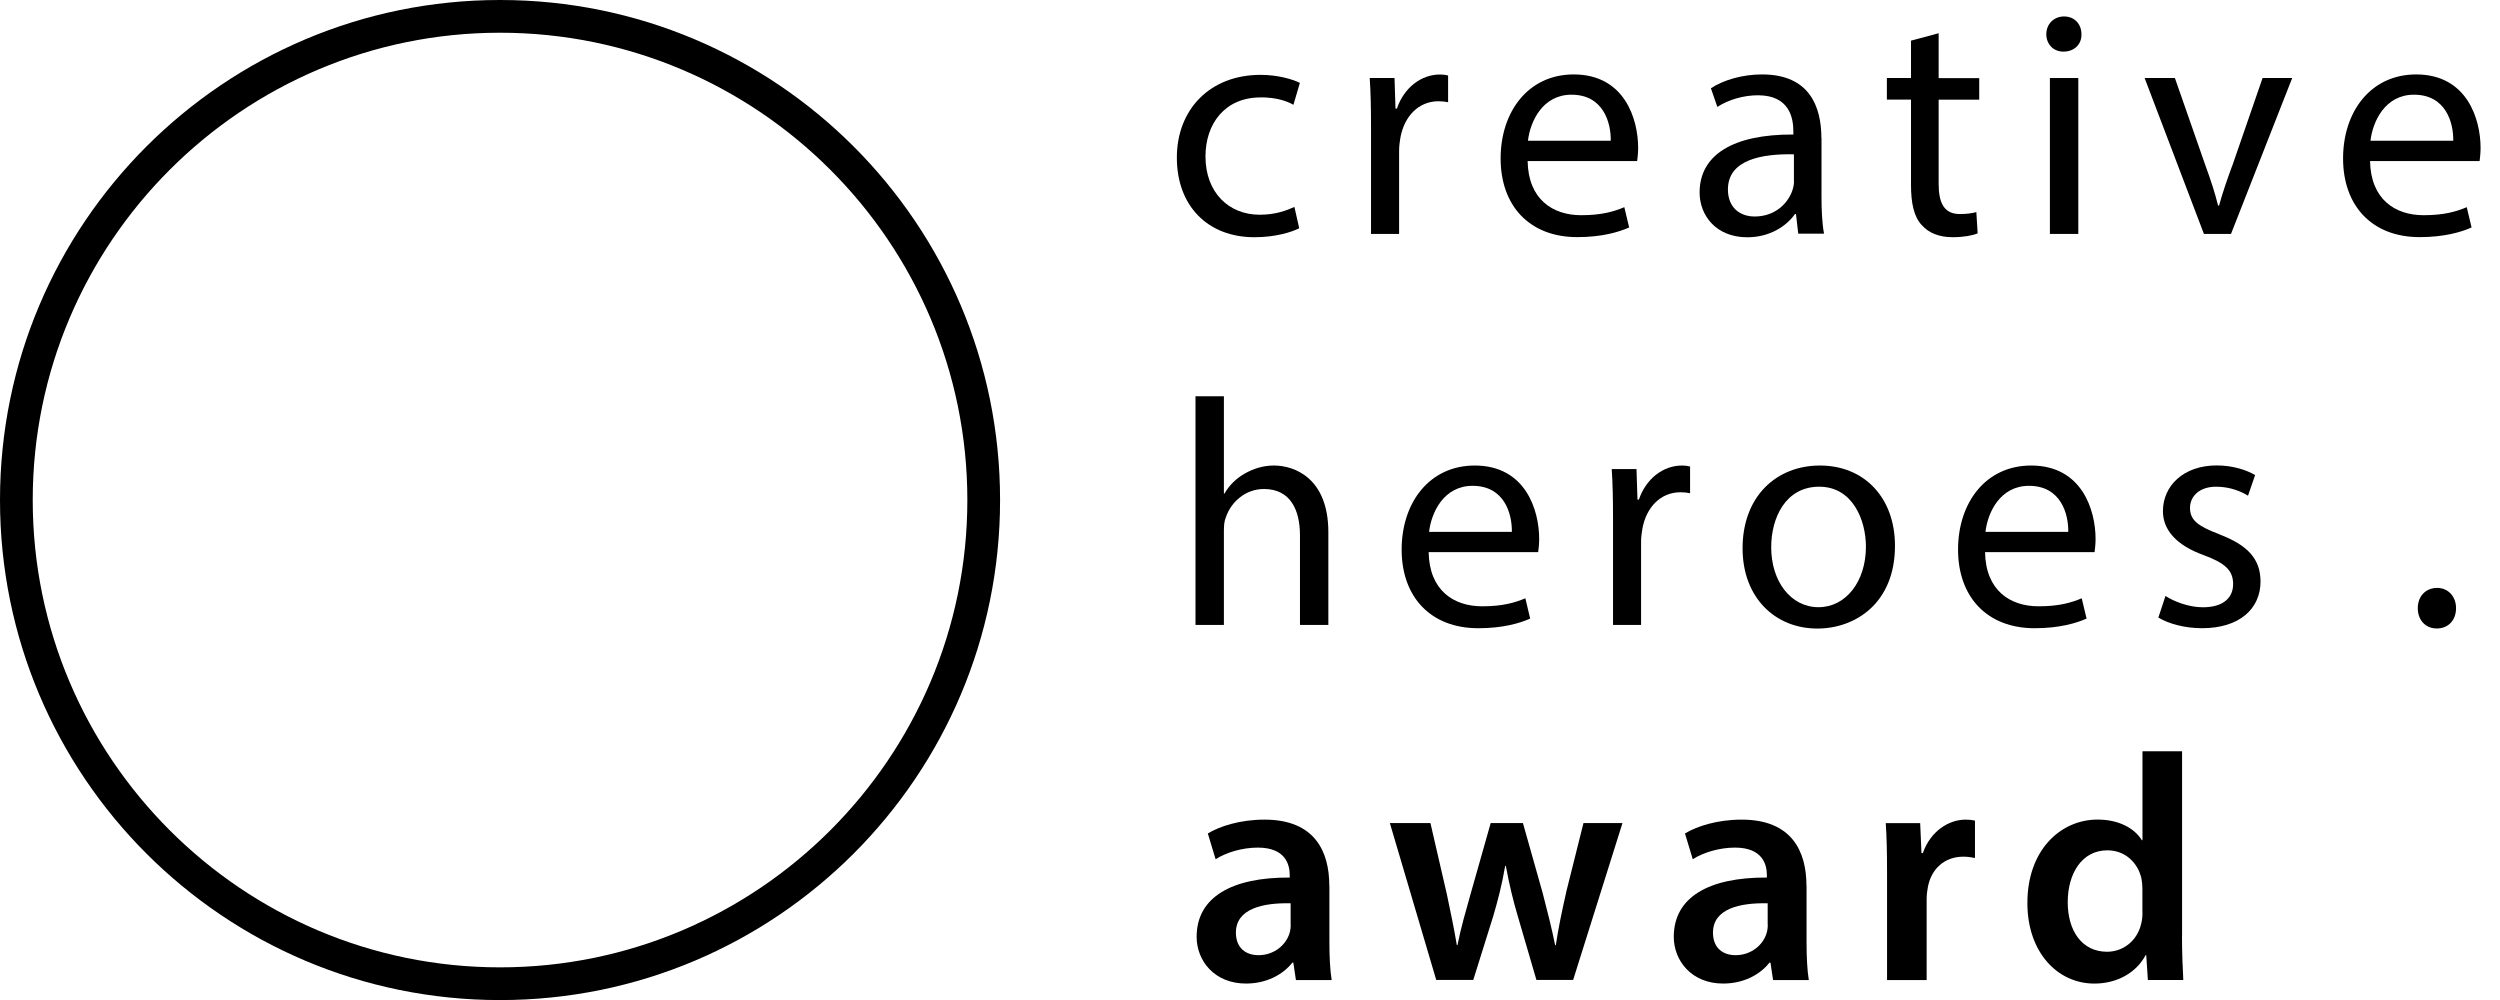
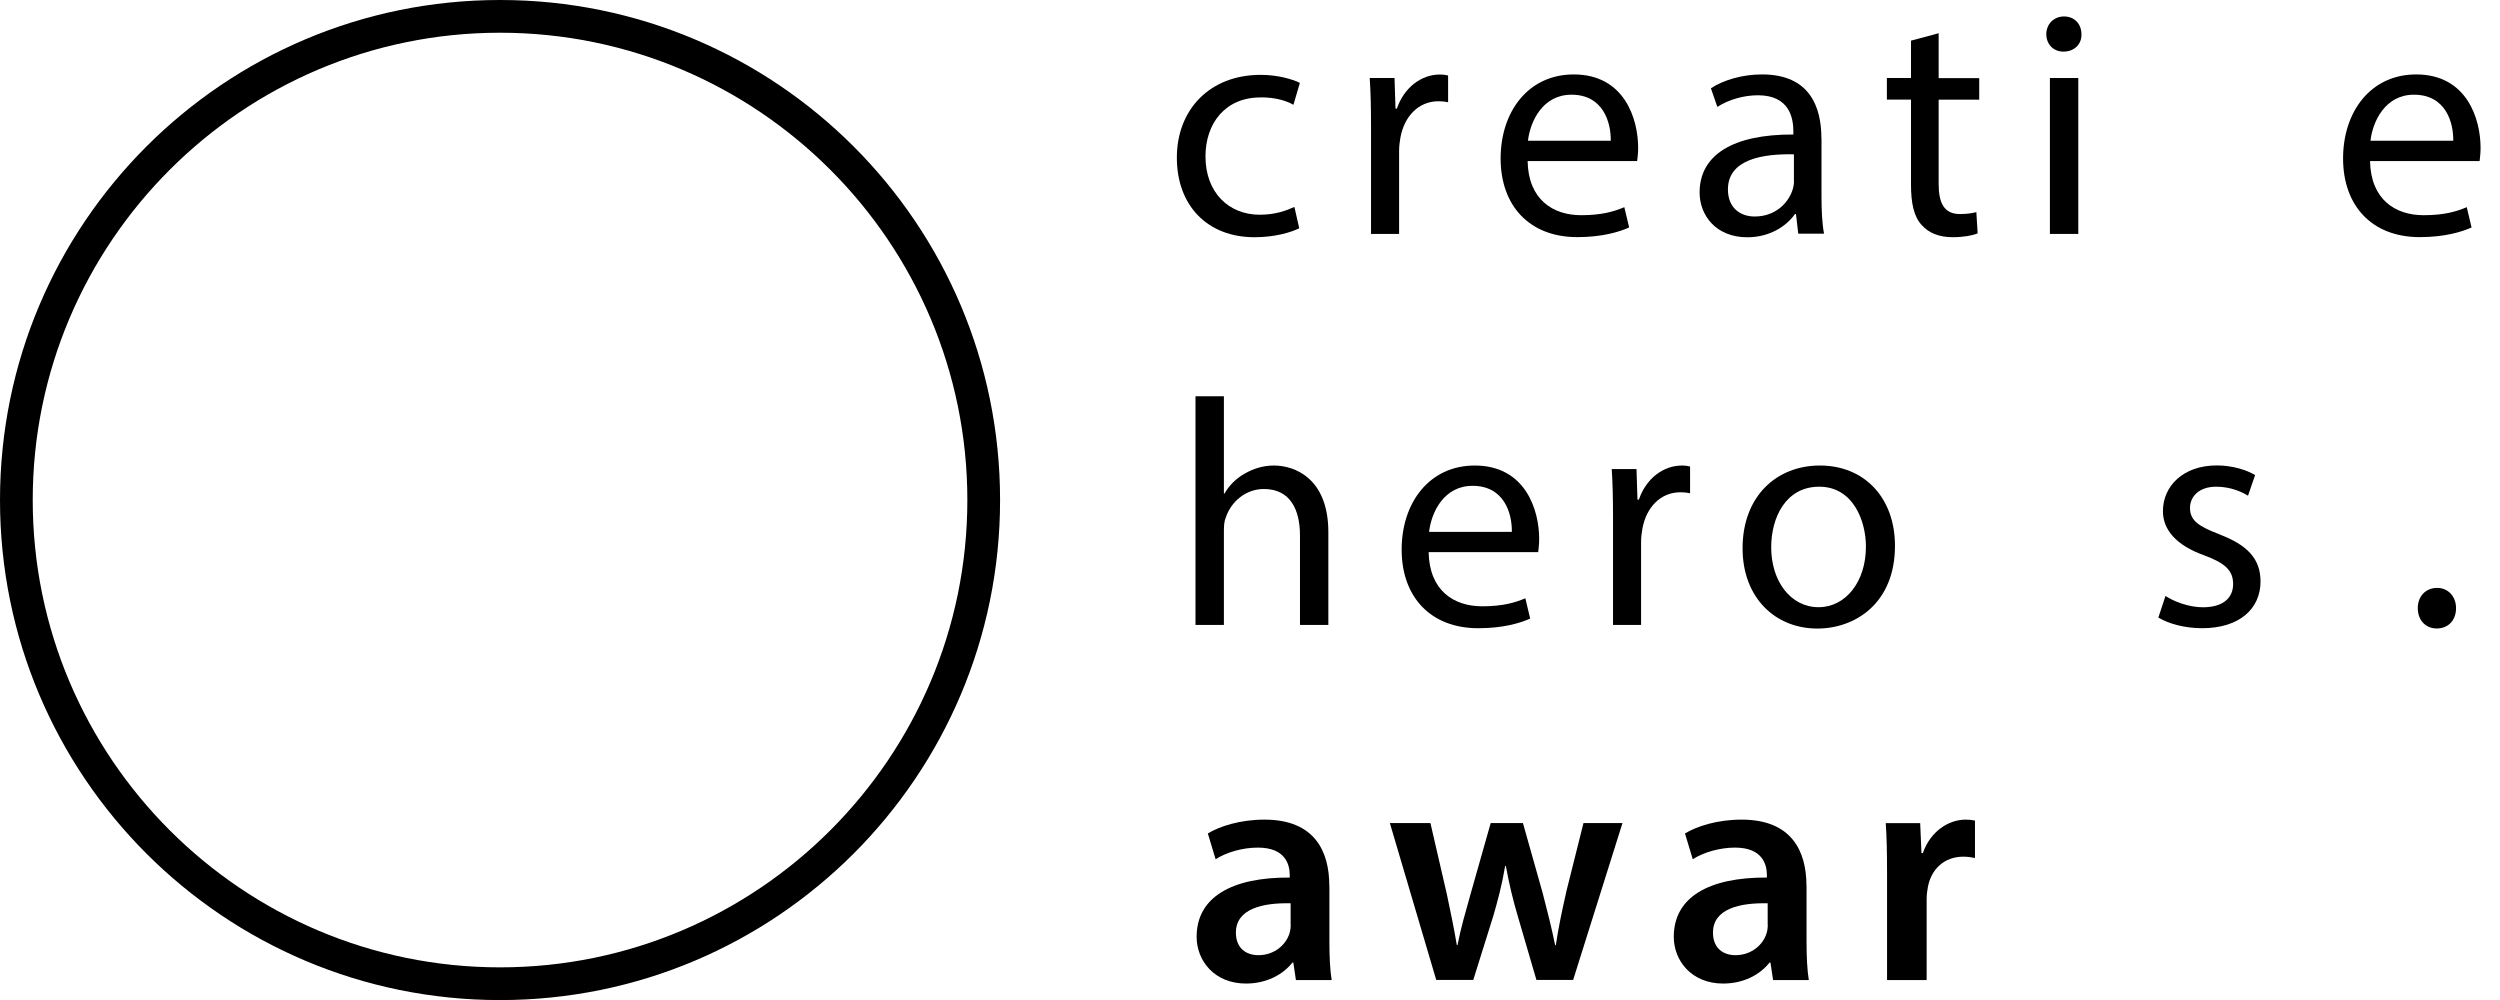
<svg xmlns="http://www.w3.org/2000/svg" width="100" height="40" viewBox="0 0 100 40" fill="none">
  <g clip-path="url(#clip0_238_2230)">
    <path d="M50.422 3.894C51.04 3.894 51.465 4.035 51.737 4.192L51.995 3.315C51.684 3.161 51.092 2.994 50.425 2.994C48.39 2.994 47.074 4.385 47.074 6.305C47.074 8.226 48.298 9.489 50.179 9.489C51.017 9.489 51.675 9.283 51.969 9.129L51.776 8.278C51.455 8.419 51.03 8.589 50.386 8.589C49.149 8.589 48.219 7.699 48.219 6.256C48.219 4.954 48.992 3.897 50.422 3.897V3.894Z" fill="black" />
    <path d="M55.872 4.345H55.82L55.781 3.121H54.789C54.828 3.7 54.841 4.332 54.841 5.068V9.358H55.964V6.033C55.964 5.84 55.99 5.66 56.016 5.506C56.17 4.656 56.739 4.05 57.538 4.05C57.691 4.05 57.809 4.064 57.924 4.09V3.02C57.822 2.994 57.731 2.98 57.603 2.98C56.844 2.98 56.16 3.507 55.875 4.345H55.872Z" fill="black" />
    <path d="M62.95 2.977C61.135 2.977 60.025 4.459 60.025 6.34C60.025 8.222 61.171 9.485 63.091 9.485C64.083 9.485 64.766 9.278 65.166 9.098L64.973 8.287C64.547 8.467 64.056 8.608 63.245 8.608C62.11 8.608 61.131 7.976 61.105 6.442H65.486C65.499 6.327 65.526 6.144 65.526 5.915C65.526 4.766 64.986 2.977 62.947 2.977H62.95ZM61.118 5.63C61.21 4.845 61.711 3.788 62.859 3.788C64.135 3.788 64.443 4.91 64.43 5.63H61.118Z" fill="black" />
    <path d="M72.856 5.529C72.856 4.279 72.392 2.977 70.484 2.977C69.699 2.977 68.95 3.196 68.436 3.53L68.694 4.276C69.133 3.991 69.738 3.811 70.317 3.811C71.593 3.811 71.734 4.74 71.734 5.254V5.381C69.326 5.368 67.984 6.193 67.984 7.701C67.984 8.604 68.629 9.491 69.892 9.491C70.782 9.491 71.453 9.053 71.799 8.562H71.839L71.93 9.347H72.961C72.882 8.922 72.86 8.395 72.86 7.852V5.519L72.856 5.529ZM71.76 7.256C71.76 7.371 71.734 7.502 71.695 7.616C71.515 8.143 70.998 8.66 70.186 8.66C69.607 8.66 69.117 8.313 69.117 7.577C69.117 6.366 70.52 6.147 71.757 6.173V7.256H71.76Z" fill="black" />
    <path d="M77.549 1.328L76.44 1.626V3.121H75.475V3.985H76.44V7.388C76.44 8.121 76.554 8.677 76.878 9.011C77.15 9.322 77.575 9.488 78.102 9.488C78.54 9.488 78.887 9.423 79.106 9.335L79.054 8.484C78.913 8.523 78.694 8.562 78.397 8.562C77.765 8.562 77.546 8.124 77.546 7.352V3.988H79.169V3.124H77.546V1.335L77.549 1.328Z" fill="black" />
    <path d="M82.562 0.658C82.149 0.658 81.852 0.969 81.852 1.368C81.852 1.767 82.136 2.065 82.535 2.065C82.987 2.065 83.272 1.754 83.258 1.368C83.258 0.969 82.987 0.658 82.562 0.658Z" fill="black" />
    <path d="M83.132 3.121H81.996V9.357H83.132V3.121Z" fill="black" />
-     <path d="M89.29 6.625C89.083 7.191 88.903 7.708 88.763 8.222H88.723C88.596 7.705 88.426 7.191 88.219 6.625L86.996 3.121H85.785L88.157 9.357H89.24L91.688 3.121H90.503L89.293 6.625H89.29Z" fill="black" />
    <path d="M96.648 2.977C94.832 2.977 93.723 4.459 93.723 6.34C93.723 8.222 94.868 9.485 96.788 9.485C97.78 9.485 98.464 9.278 98.863 9.098L98.67 8.287C98.245 8.467 97.754 8.608 96.942 8.608C95.807 8.608 94.829 7.976 94.802 6.442H99.184C99.197 6.327 99.223 6.144 99.223 5.915C99.223 4.766 98.683 2.977 96.644 2.977H96.648ZM94.819 5.63C94.91 4.845 95.411 3.788 96.559 3.788C97.835 3.788 98.143 4.91 98.13 5.63H94.819Z" fill="black" />
    <path d="M50.952 18.621C50.526 18.621 50.127 18.749 49.793 18.942C49.447 19.135 49.162 19.419 48.982 19.74H48.956V15.85H47.82V24.998H48.956V21.235C48.956 21.016 48.969 20.849 49.034 20.695C49.24 20.077 49.819 19.56 50.556 19.56C51.626 19.56 51.999 20.411 51.999 21.415V24.998H53.134V21.288C53.134 19.135 51.792 18.621 50.955 18.621H50.952Z" fill="black" />
    <path d="M58.992 18.621C57.176 18.621 56.066 20.103 56.066 21.985C56.066 23.866 57.212 25.129 59.132 25.129C60.124 25.129 60.807 24.923 61.207 24.743L61.014 23.931C60.588 24.111 60.097 24.252 59.286 24.252C58.151 24.252 57.172 23.621 57.146 22.086H61.527C61.54 21.972 61.567 21.788 61.567 21.559C61.567 20.411 61.027 18.621 58.988 18.621H58.992ZM57.163 21.275C57.254 20.489 57.755 19.433 58.903 19.433C60.179 19.433 60.487 20.555 60.474 21.275H57.163Z" fill="black" />
    <path d="M65.552 19.985H65.499L65.46 18.762H64.469C64.508 19.341 64.521 19.972 64.521 20.709V24.998H65.643V21.674C65.643 21.481 65.67 21.301 65.696 21.147C65.85 20.296 66.419 19.691 67.217 19.691C67.371 19.691 67.489 19.704 67.603 19.73V18.66C67.499 18.634 67.41 18.621 67.283 18.621C66.524 18.621 65.84 19.148 65.555 19.985H65.552Z" fill="black" />
    <path d="M72.795 18.621C71.067 18.621 69.703 19.845 69.703 21.932C69.703 23.905 71.005 25.142 72.694 25.142C74.202 25.142 75.799 24.138 75.799 21.831C75.799 19.923 74.588 18.621 72.795 18.621ZM72.743 24.288C71.634 24.288 70.848 23.258 70.848 21.89C70.848 20.705 71.427 19.468 72.769 19.468C74.111 19.468 74.637 20.81 74.637 21.867C74.637 23.271 73.826 24.288 72.743 24.288Z" fill="black" />
-     <path d="M81.247 18.621C79.431 18.621 78.322 20.103 78.322 21.985C78.322 23.866 79.471 25.129 81.388 25.129C82.379 25.129 83.063 24.923 83.463 24.743L83.269 23.931C82.844 24.111 82.353 24.252 81.542 24.252C80.406 24.252 79.428 23.621 79.402 22.086H83.783C83.796 21.972 83.823 21.788 83.823 21.559C83.823 20.411 83.283 18.621 81.244 18.621H81.247ZM79.418 21.275C79.51 20.489 80.011 19.433 81.159 19.433C82.435 19.433 82.743 20.555 82.73 21.275H79.418Z" fill="black" />
    <path d="M88.785 21.375C87.973 21.065 87.6 20.836 87.6 20.319C87.6 19.854 87.973 19.468 88.644 19.468C89.223 19.468 89.675 19.674 89.92 19.828L90.205 19.003C89.858 18.797 89.302 18.617 88.67 18.617C87.329 18.617 86.517 19.442 86.517 20.446C86.517 21.192 87.047 21.811 88.166 22.213C89.004 22.524 89.325 22.818 89.325 23.362C89.325 23.905 88.939 24.291 88.114 24.291C87.548 24.291 86.956 24.058 86.619 23.839L86.334 24.703C86.772 24.962 87.404 25.128 88.088 25.128C89.57 25.128 90.421 24.356 90.421 23.26C90.421 22.331 89.868 21.791 88.785 21.379V21.375Z" fill="black" />
    <path d="M97.483 23.516C97.032 23.516 96.711 23.849 96.711 24.327C96.711 24.805 97.022 25.139 97.47 25.139C97.948 25.139 98.242 24.792 98.242 24.327C98.242 23.863 97.931 23.516 97.483 23.516Z" fill="black" />
    <path d="M53.172 35.426C53.172 34.061 52.593 32.785 50.581 32.785C49.59 32.785 48.778 33.057 48.313 33.338L48.624 34.369C49.05 34.097 49.694 33.904 50.313 33.904C51.422 33.904 51.589 34.588 51.589 35V35.102C49.269 35.089 47.865 35.887 47.865 37.474C47.865 38.426 48.575 39.342 49.838 39.342C50.65 39.342 51.307 38.995 51.694 38.505H51.733L51.837 39.202H53.267C53.202 38.815 53.176 38.259 53.176 37.693V35.426H53.172ZM51.628 36.996C51.628 37.098 51.615 37.228 51.576 37.343C51.435 37.795 50.97 38.207 50.339 38.207C49.835 38.207 49.436 37.922 49.436 37.304C49.436 36.352 50.506 36.106 51.625 36.132V36.996H51.628Z" fill="black" />
    <path d="M62.645 35.706C62.478 36.443 62.334 37.123 62.233 37.807H62.206C62.066 37.123 61.896 36.443 61.703 35.706L60.917 32.922H59.628L58.817 35.782C58.637 36.426 58.431 37.123 58.3 37.804H58.273C58.159 37.12 58.015 36.439 57.874 35.769L57.217 32.922H55.594L57.449 39.197H58.931L59.73 36.645C59.91 36.027 60.076 35.409 60.207 34.636H60.233C60.374 35.395 60.518 35.991 60.711 36.645L61.457 39.197H62.926L64.899 32.922H63.339L62.642 35.706H62.645Z" fill="black" />
    <path d="M72.258 35.426C72.258 34.061 71.679 32.785 69.667 32.785C68.675 32.785 67.864 33.057 67.399 33.338L67.71 34.369C68.136 34.097 68.78 33.904 69.399 33.904C70.508 33.904 70.675 34.588 70.675 35V35.102C68.355 35.089 66.951 35.887 66.951 37.474C66.951 38.426 67.661 39.342 68.924 39.342C69.736 39.342 70.393 38.995 70.779 38.505H70.819L70.923 39.202H72.353C72.288 38.815 72.262 38.259 72.262 37.693V35.426H72.258ZM70.711 36.996C70.711 37.098 70.698 37.228 70.658 37.343C70.518 37.795 70.053 38.207 69.421 38.207C68.918 38.207 68.519 37.922 68.519 37.304C68.519 36.352 69.588 36.106 70.707 36.132V36.996H70.711Z" fill="black" />
    <path d="M76.912 34.123H76.859L76.807 32.926H75.43C75.469 33.492 75.482 34.097 75.482 34.948V39.202H77.066V35.956C77.066 35.776 77.092 35.609 77.118 35.465C77.259 34.755 77.776 34.267 78.535 34.267C78.728 34.267 78.868 34.294 78.999 34.32V32.824C78.872 32.798 78.78 32.785 78.626 32.785C77.956 32.785 77.223 33.237 76.912 34.127V34.123Z" fill="black" />
-     <path d="M87.283 37.436V30.051H85.699V33.607H85.673C85.389 33.143 84.77 32.783 83.906 32.783C82.398 32.783 81.086 34.033 81.096 36.133C81.096 38.067 82.28 39.343 83.775 39.343C84.692 39.343 85.451 38.905 85.824 38.208H85.85L85.915 39.199H87.332C87.306 38.774 87.28 38.077 87.28 37.432L87.283 37.436ZM85.699 36.483C85.699 36.65 85.686 36.804 85.647 36.948C85.493 37.632 84.924 38.07 84.283 38.07C83.278 38.07 82.709 37.233 82.709 36.088C82.709 34.942 83.275 34.013 84.293 34.013C85.016 34.013 85.516 34.517 85.657 35.135C85.683 35.263 85.696 35.42 85.696 35.548V36.49L85.699 36.483Z" fill="black" />
    <path d="M20.002 1.309C30.308 1.309 38.694 9.695 38.694 20.002C38.694 30.308 30.308 38.694 20.002 38.694C9.695 38.694 1.309 30.308 1.309 20.002C1.309 9.695 9.695 1.309 20.002 1.309ZM20.002 0C8.955 0 0 8.955 0 20.002C0 31.048 8.955 40.003 20.002 40.003C31.048 40.003 40.003 31.048 40.003 20.002C40.003 8.955 31.048 0 20.002 0Z" fill="black" />
  </g>
  <defs>
    <clipPath id="clip0_238_2230">
      <rect width="99.223" height="40" fill="white" />
    </clipPath>
  </defs>
</svg>